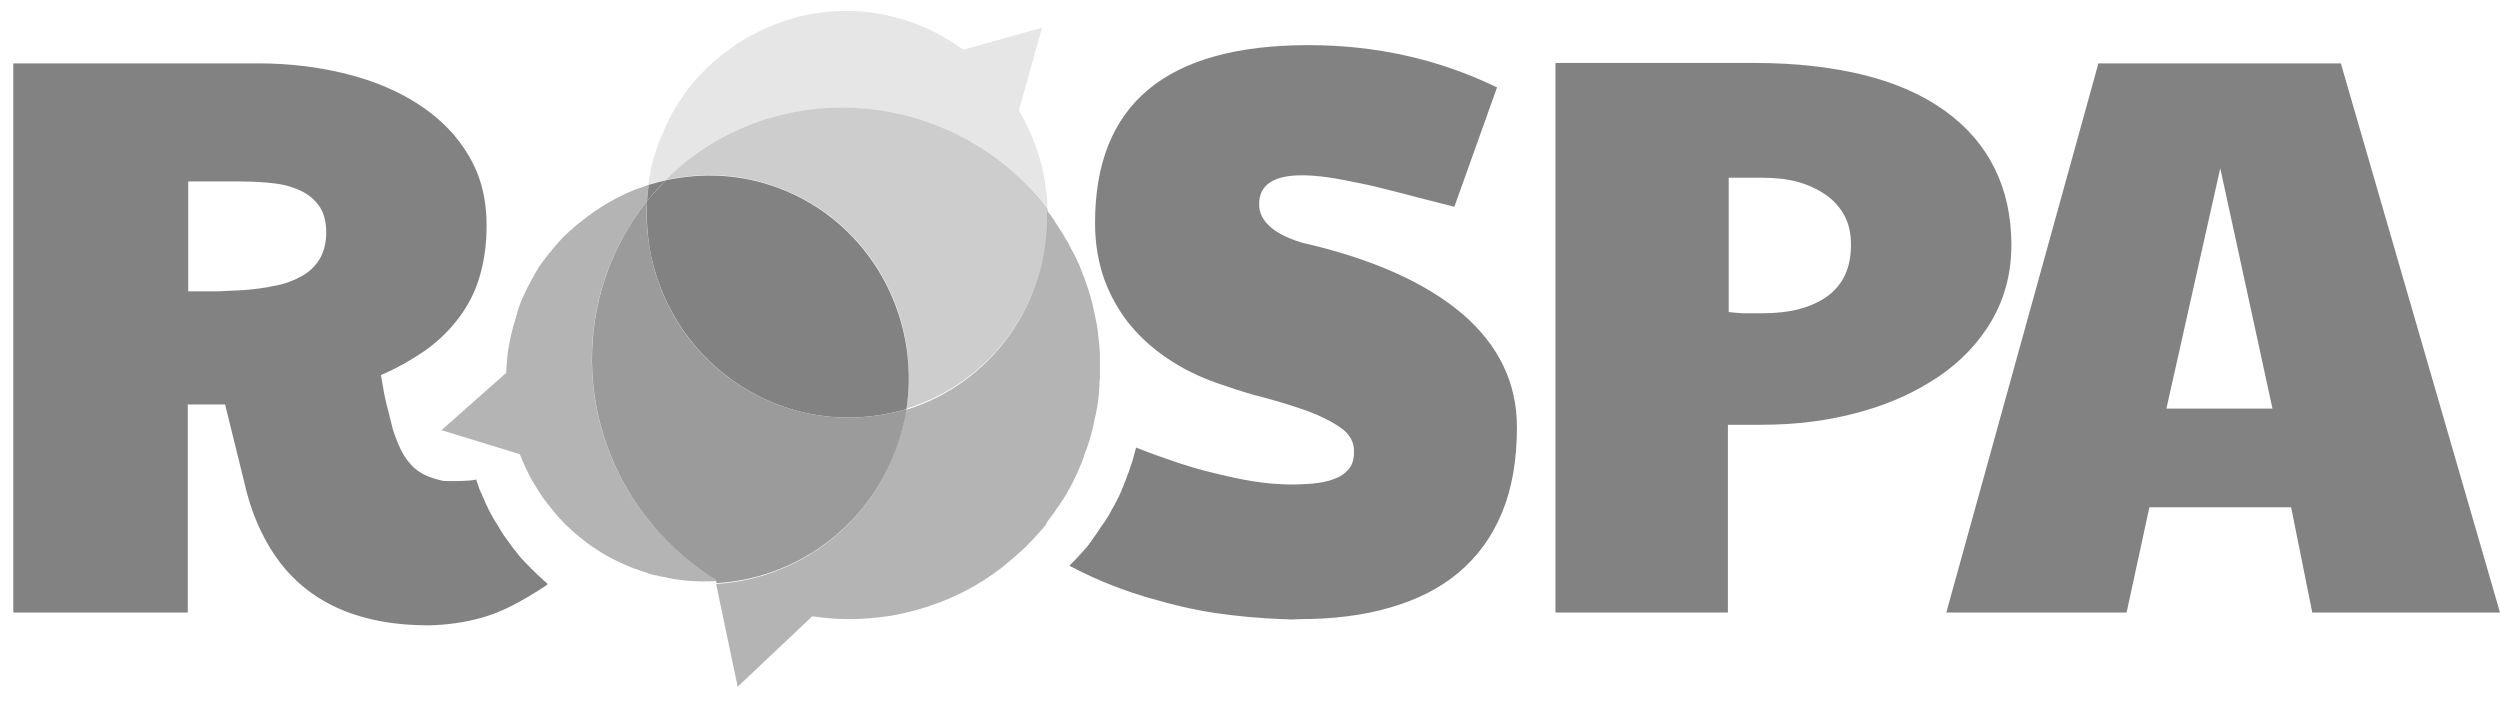
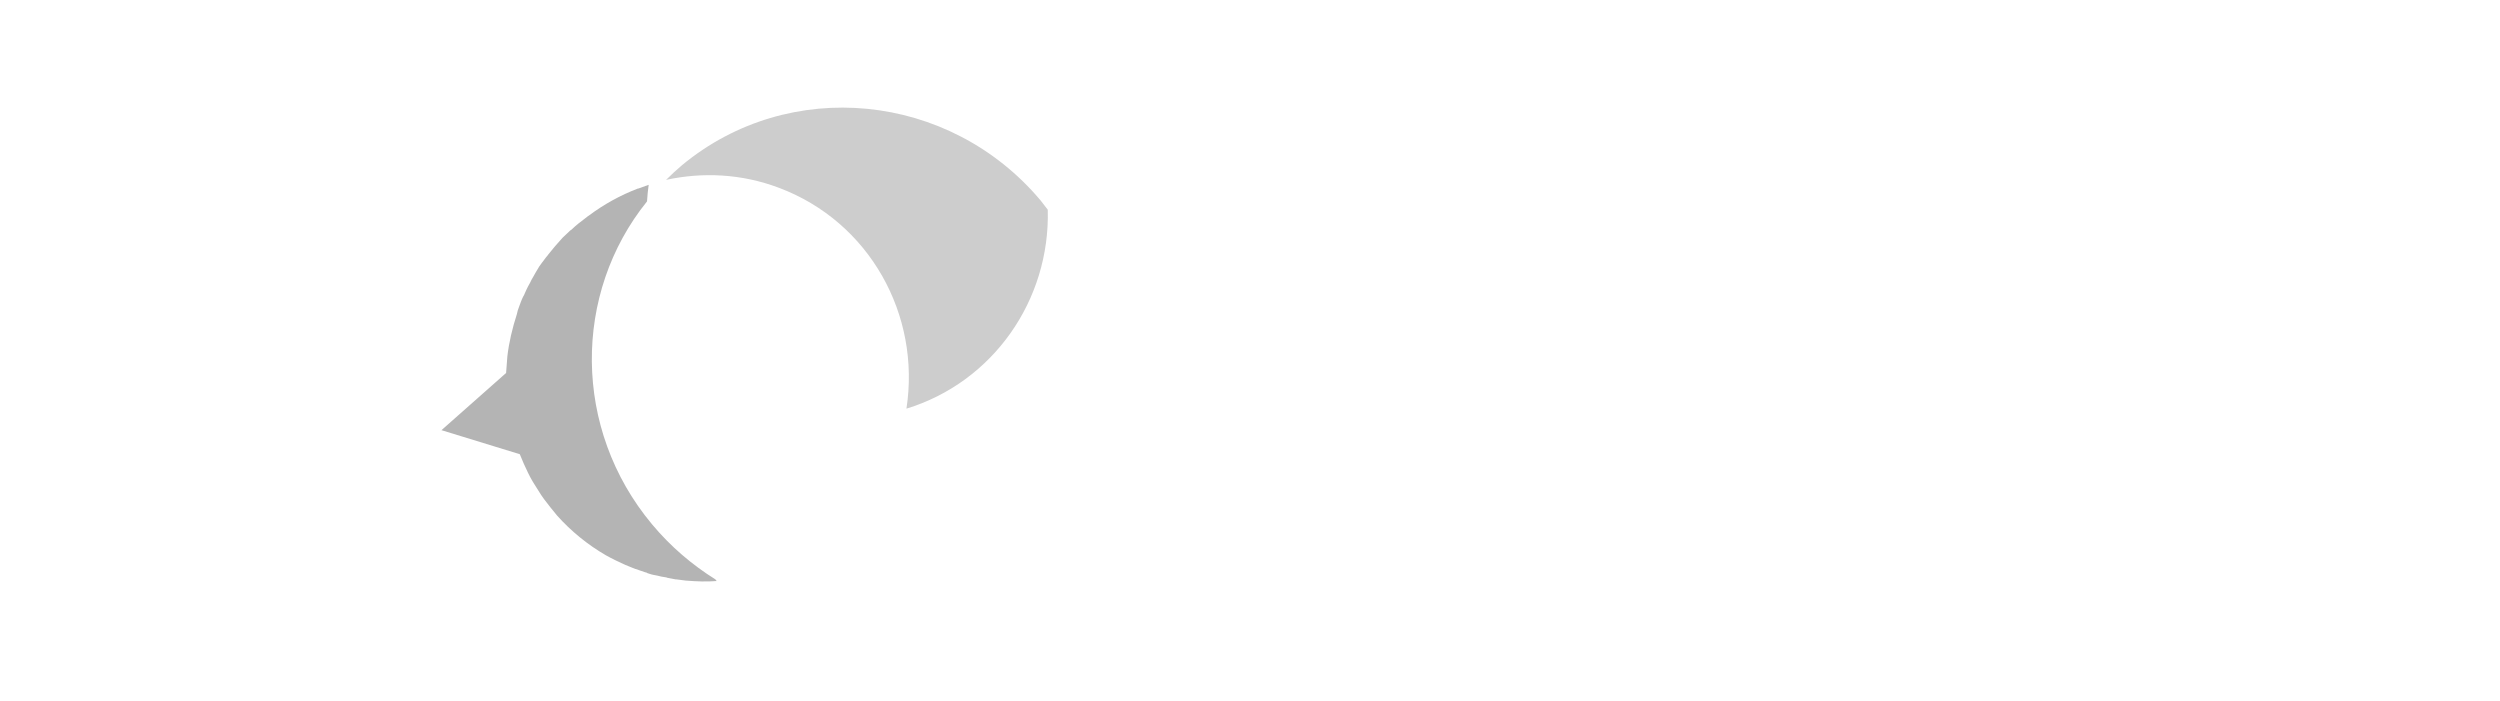
<svg xmlns="http://www.w3.org/2000/svg" width="132" height="37" viewBox="0 0 132 37" fill="none">
-   <path opacity="0.2" d="M35.171 9.517C35.434 9.255 35.718 8.992 36.003 8.751C41.671 4.025 50.139 4.856 54.932 10.611C55.063 10.765 55.194 10.918 55.304 11.093C55.304 10.765 55.282 10.437 55.238 10.108V10.086C55.194 9.758 55.151 9.43 55.085 9.102C54.954 8.511 54.779 7.942 54.56 7.395C54.341 6.848 54.1 6.322 53.794 5.841L55.019 1.464L50.861 2.624C50.139 2.099 49.33 1.64 48.498 1.311C48.17 1.18 47.82 1.071 47.47 0.961C47.12 0.874 46.769 0.786 46.397 0.72C45.128 0.502 43.815 0.524 42.48 0.808C42.24 0.852 41.999 0.917 41.758 1.005C41.714 1.027 41.649 1.027 41.605 1.049C41.364 1.114 41.145 1.202 40.905 1.289C40.883 1.311 40.839 1.311 40.817 1.333C40.62 1.421 40.401 1.508 40.205 1.596C40.161 1.618 40.117 1.64 40.073 1.661C39.854 1.771 39.657 1.88 39.439 1.99C39.395 2.012 39.373 2.033 39.329 2.055C39.154 2.165 38.957 2.274 38.782 2.405C38.76 2.427 38.717 2.449 38.695 2.471C38.498 2.602 38.323 2.756 38.126 2.887C38.082 2.909 38.06 2.953 38.016 2.974C37.841 3.106 37.688 3.259 37.513 3.412C37.491 3.434 37.491 3.434 37.469 3.456C37.294 3.609 37.141 3.784 36.966 3.959C36.922 4.003 36.9 4.025 36.856 4.069C36.703 4.244 36.55 4.419 36.397 4.616C36.397 4.616 36.397 4.616 36.375 4.637C36.244 4.813 36.09 5.01 35.981 5.206C35.959 5.25 35.937 5.294 35.894 5.316C35.762 5.513 35.653 5.71 35.522 5.929C35.5 5.95 35.5 5.972 35.478 6.016C35.368 6.213 35.281 6.41 35.171 6.607C35.15 6.651 35.128 6.673 35.128 6.716C35.04 6.935 34.931 7.154 34.843 7.373C34.821 7.417 34.821 7.439 34.799 7.482C34.734 7.679 34.646 7.898 34.581 8.117C34.581 8.139 34.559 8.161 34.559 8.183C34.493 8.423 34.427 8.642 34.384 8.883C34.384 8.927 34.362 8.97 34.362 9.014C34.318 9.255 34.274 9.495 34.23 9.736C34.537 9.671 34.843 9.583 35.171 9.517Z" fill="#828282" />
  <path opacity="0.6" d="M37.773 30.591C36.548 29.825 35.41 28.862 34.425 27.68C30.224 22.647 30.245 15.492 34.163 10.634C34.184 10.349 34.206 10.043 34.25 9.758C34.075 9.824 33.878 9.89 33.703 9.955H33.681C32.762 10.305 31.887 10.787 31.099 11.378C31.077 11.399 31.055 11.399 31.033 11.421C30.902 11.531 30.771 11.618 30.639 11.728C30.617 11.75 30.574 11.771 30.552 11.793C30.421 11.903 30.311 11.99 30.202 12.1C30.18 12.122 30.158 12.143 30.114 12.165C29.983 12.275 29.873 12.406 29.742 12.515C29.72 12.537 29.72 12.537 29.698 12.559C29.436 12.844 29.173 13.15 28.933 13.457C28.911 13.5 28.889 13.522 28.845 13.566C28.757 13.675 28.67 13.807 28.582 13.916C28.539 13.96 28.517 14.025 28.473 14.069C28.407 14.179 28.342 14.288 28.276 14.398C28.232 14.463 28.21 14.529 28.167 14.594C28.101 14.704 28.035 14.813 27.991 14.923C27.948 14.988 27.926 15.054 27.882 15.12C27.817 15.229 27.773 15.36 27.707 15.492C27.685 15.557 27.663 15.601 27.619 15.667C27.532 15.842 27.466 16.039 27.401 16.214C27.357 16.323 27.313 16.454 27.291 16.586C27.051 17.33 26.875 18.074 26.788 18.818C26.766 19.102 26.744 19.387 26.722 19.693L23.309 22.713L27.445 23.982C27.576 24.31 27.729 24.66 27.882 24.967C28.035 25.295 28.232 25.602 28.429 25.908C28.517 26.061 28.626 26.214 28.736 26.367C28.954 26.652 29.173 26.936 29.414 27.221C30.136 28.03 31.011 28.753 31.996 29.322C32.149 29.409 32.324 29.497 32.499 29.584C32.849 29.759 33.2 29.912 33.55 30.044H33.572C33.725 30.109 33.9 30.153 34.075 30.219C34.119 30.219 34.163 30.241 34.184 30.263C34.316 30.306 34.447 30.35 34.6 30.372C34.644 30.372 34.666 30.394 34.71 30.394C34.863 30.438 34.994 30.459 35.147 30.481C35.169 30.481 35.191 30.481 35.213 30.503C35.366 30.525 35.519 30.569 35.672 30.591C35.694 30.591 35.694 30.591 35.716 30.591C35.891 30.613 36.044 30.635 36.219 30.657H36.241C36.767 30.7 37.314 30.722 37.839 30.678L37.773 30.591Z" fill="#828282" />
-   <path d="M35.171 9.519C34.864 9.584 34.558 9.672 34.252 9.759C34.208 10.044 34.186 10.328 34.164 10.635C34.47 10.241 34.799 9.869 35.171 9.519Z" fill="#828282" />
-   <path opacity="0.6" d="M55.406 27.397C55.472 27.309 55.538 27.222 55.625 27.112C55.691 27.025 55.735 26.937 55.8 26.85C55.866 26.762 55.931 26.674 55.997 26.565C56.063 26.478 56.107 26.39 56.172 26.302C56.238 26.215 56.282 26.128 56.347 26.018C56.391 25.93 56.457 25.821 56.501 25.734C56.544 25.646 56.61 25.537 56.654 25.449C56.697 25.362 56.741 25.252 56.785 25.165C56.829 25.077 56.873 24.99 56.916 24.88C56.96 24.771 57.004 24.683 57.048 24.574C57.091 24.486 57.135 24.399 57.157 24.289C57.201 24.18 57.245 24.07 57.266 23.983C57.288 23.895 57.332 23.808 57.376 23.698C57.42 23.589 57.441 23.48 57.485 23.37C57.507 23.283 57.551 23.195 57.573 23.086C57.595 22.976 57.638 22.867 57.66 22.758C57.682 22.67 57.704 22.582 57.726 22.495C57.748 22.386 57.77 22.254 57.792 22.145C57.813 22.057 57.835 21.97 57.857 21.882C57.879 21.773 57.901 21.642 57.923 21.532C57.945 21.445 57.945 21.357 57.967 21.27C57.989 21.16 57.989 21.029 58.01 20.898C58.01 20.81 58.032 20.722 58.032 20.635C58.032 20.504 58.054 20.372 58.054 20.263C58.054 20.175 58.054 20.088 58.076 20.022C58.076 19.891 58.076 19.76 58.076 19.628C58.076 19.541 58.076 19.475 58.076 19.387C58.076 19.256 58.076 19.125 58.076 18.994C58.076 18.906 58.076 18.84 58.076 18.753C58.076 18.622 58.054 18.49 58.054 18.359C58.054 18.293 58.054 18.206 58.032 18.14C58.01 18.009 58.01 17.856 57.989 17.724C57.989 17.659 57.967 17.593 57.967 17.506C57.945 17.374 57.923 17.221 57.901 17.09C57.901 17.024 57.879 16.959 57.857 16.893C57.835 16.74 57.813 16.608 57.77 16.455C57.748 16.39 57.748 16.324 57.726 16.258C57.704 16.105 57.66 15.974 57.617 15.821C57.595 15.755 57.595 15.711 57.573 15.646C57.529 15.492 57.485 15.361 57.441 15.208C57.42 15.164 57.398 15.098 57.376 15.033C57.332 14.88 57.266 14.726 57.223 14.595C57.201 14.551 57.179 14.486 57.157 14.442C57.091 14.289 57.048 14.136 56.982 13.982C56.96 13.939 56.938 13.895 56.916 13.851C56.851 13.698 56.785 13.545 56.697 13.392C56.676 13.348 56.654 13.304 56.632 13.282C56.544 13.129 56.479 12.976 56.391 12.801C56.369 12.779 56.347 12.735 56.325 12.713C56.238 12.56 56.15 12.385 56.041 12.232C56.019 12.21 56.019 12.188 55.997 12.166C55.888 12.013 55.8 11.838 55.691 11.685C55.691 11.663 55.669 11.663 55.669 11.641C55.559 11.466 55.428 11.291 55.297 11.138C55.428 15.908 52.408 20.241 47.835 21.642C47.725 22.364 47.529 23.086 47.266 23.808C45.712 27.966 41.905 30.592 37.812 30.832L38.338 33.349L38.95 36.259L40.92 34.399L42.889 32.539C44.027 32.714 45.165 32.736 46.303 32.605C46.763 32.561 47.222 32.495 47.66 32.386C48.776 32.145 49.892 31.751 50.92 31.226C51.336 31.007 51.752 30.767 52.146 30.504C52.54 30.241 52.934 29.957 53.306 29.629L53.328 29.607C53.502 29.476 53.656 29.322 53.809 29.191C53.874 29.147 53.918 29.082 53.984 29.038C54.093 28.928 54.203 28.841 54.29 28.732C54.356 28.666 54.422 28.6 54.487 28.535C54.575 28.447 54.662 28.338 54.75 28.25C54.816 28.184 54.881 28.097 54.947 28.031C55.013 27.944 55.1 27.856 55.188 27.747C55.275 27.572 55.341 27.484 55.406 27.397Z" fill="#828282" />
  <path opacity="0.4" d="M35.999 8.731C35.715 8.972 35.431 9.235 35.168 9.497C37.094 9.081 39.151 9.169 41.12 9.913C45.913 11.707 48.626 16.631 47.86 21.577C52.434 20.176 55.453 15.843 55.322 11.073C55.191 10.92 55.081 10.745 54.95 10.591C50.136 4.858 41.667 4.026 35.999 8.731Z" fill="#828282" />
-   <path opacity="0.8" d="M34.38 13.523C34.183 12.538 34.095 11.575 34.161 10.634C30.265 15.492 30.222 22.648 34.445 27.703C35.43 28.885 36.568 29.848 37.793 30.613L37.837 30.788C41.951 30.548 45.737 27.922 47.29 23.764C47.553 23.042 47.75 22.32 47.859 21.598C47.575 21.685 47.29 21.751 46.984 21.816C41.251 23.042 35.605 19.322 34.38 13.523Z" fill="#828282" />
-   <path d="M82.173 3.324H92.633C94.8 3.324 96.725 3.543 98.41 3.959C100.095 4.375 101.518 5.009 102.677 5.841C103.837 6.672 104.713 7.679 105.303 8.861C105.894 10.042 106.201 11.399 106.201 12.931C106.201 14.419 105.85 15.732 105.172 16.913C104.494 18.073 103.553 19.08 102.349 19.89C101.146 20.699 99.767 21.334 98.148 21.771C96.55 22.209 94.843 22.428 93.005 22.428H91.233V32.341H82.129V3.324H82.173ZM93.071 16.541C94.537 16.541 95.653 16.235 96.484 15.644C97.316 15.032 97.732 14.134 97.732 12.931C97.732 12.34 97.622 11.815 97.382 11.377C97.141 10.94 96.813 10.568 96.397 10.283C95.981 9.999 95.478 9.758 94.931 9.605C94.362 9.451 93.749 9.386 93.093 9.386H91.276V16.476C91.473 16.498 91.714 16.52 92.02 16.541C92.305 16.541 92.677 16.541 93.071 16.541ZM77.228 16.585C75.302 14.944 72.501 13.675 68.781 12.821C67.862 12.559 66.505 11.968 66.483 10.83C66.417 8.511 70.269 9.364 71.56 9.627C71.626 9.648 71.713 9.648 71.779 9.67C72.238 9.758 72.873 9.911 73.639 10.108C74.405 10.305 75.477 10.589 76.79 10.918L79.044 4.615C75.98 3.127 72.654 2.383 69.087 2.383C61.559 2.383 57.818 5.513 57.818 11.771C57.818 12.865 57.992 13.872 58.321 14.791C58.671 15.71 59.13 16.52 59.743 17.242C60.356 17.964 61.078 18.577 61.91 19.102C62.741 19.627 63.66 20.043 64.623 20.349C65.323 20.59 66.067 20.831 66.877 21.027C67.687 21.246 68.431 21.487 69.109 21.728C69.787 21.99 70.356 22.275 70.816 22.603C71.275 22.931 71.494 23.347 71.494 23.828C71.494 24.222 71.407 24.551 71.21 24.77C71.013 25.01 70.75 25.185 70.422 25.295C70.094 25.426 69.722 25.492 69.284 25.535C68.693 25.579 68.102 25.601 67.49 25.557C66.308 25.492 65.105 25.229 63.967 24.945C63.398 24.813 62.829 24.638 62.282 24.463C61.91 24.332 61.516 24.201 61.144 24.069C60.969 24.004 60.356 23.785 59.984 23.632C59.962 23.719 59.94 23.785 59.918 23.872C59.896 23.982 59.853 24.091 59.831 24.201C59.809 24.288 59.787 24.376 59.743 24.485C59.699 24.594 59.678 24.704 59.634 24.813C59.612 24.901 59.568 24.988 59.524 25.098C59.481 25.207 59.459 25.317 59.415 25.404C59.371 25.492 59.327 25.601 59.306 25.689C59.262 25.798 59.218 25.886 59.174 25.995C59.13 26.082 59.087 26.192 59.043 26.279C58.999 26.367 58.955 26.476 58.89 26.564C58.846 26.651 58.802 26.761 58.737 26.848C58.693 26.936 58.627 27.045 58.583 27.133C58.54 27.22 58.474 27.33 58.408 27.417C58.364 27.505 58.299 27.592 58.233 27.68C58.168 27.767 58.102 27.855 58.036 27.964C57.971 28.052 57.927 28.14 57.861 28.227C57.796 28.314 57.73 28.402 57.664 28.512C57.599 28.599 57.533 28.665 57.489 28.752C57.424 28.84 57.336 28.949 57.248 29.037C57.183 29.102 57.117 29.19 57.052 29.256C56.964 29.343 56.877 29.452 56.789 29.54C56.723 29.606 56.658 29.671 56.592 29.737C56.548 29.781 56.505 29.824 56.461 29.868C57.62 30.481 58.846 31.006 60.181 31.422C60.268 31.444 60.356 31.466 60.443 31.509C60.553 31.531 60.662 31.575 60.772 31.597C61.888 31.925 62.982 32.188 64.142 32.363C65.323 32.538 66.527 32.647 67.73 32.691C67.862 32.691 67.993 32.691 68.146 32.713C68.256 32.713 68.453 32.691 68.584 32.691C70.4 32.691 71.976 32.494 73.398 32.078C74.842 31.663 76.046 31.05 77.031 30.218C78.015 29.387 78.781 28.336 79.306 27.067C79.832 25.798 80.094 24.288 80.094 22.559C80.094 20.218 79.131 18.227 77.228 16.585ZM28.801 30.722C28.735 30.678 28.669 30.612 28.604 30.547C28.516 30.459 28.429 30.393 28.341 30.306C28.276 30.24 28.21 30.175 28.144 30.109C28.057 30.043 27.991 29.956 27.904 29.868C27.838 29.803 27.772 29.737 27.707 29.671C27.641 29.584 27.553 29.518 27.488 29.431C27.422 29.365 27.357 29.277 27.313 29.212C27.247 29.124 27.181 29.058 27.116 28.971C27.05 28.884 27.006 28.818 26.941 28.73C26.875 28.643 26.831 28.577 26.766 28.49C26.7 28.402 26.656 28.336 26.591 28.249C26.591 28.227 26.569 28.227 26.569 28.205C26.525 28.14 26.481 28.074 26.437 28.008C26.394 27.921 26.328 27.833 26.284 27.746C26.241 27.658 26.175 27.592 26.131 27.505C26.087 27.417 26.022 27.33 25.978 27.242C25.934 27.155 25.89 27.067 25.847 27.002C25.803 26.914 25.759 26.826 25.715 26.717C25.672 26.63 25.628 26.564 25.606 26.476C25.562 26.389 25.518 26.279 25.475 26.192C25.453 26.104 25.409 26.039 25.365 25.951C25.321 25.842 25.278 25.754 25.256 25.645C25.234 25.601 25.234 25.557 25.212 25.535C25.212 25.514 25.19 25.47 25.19 25.448C25.19 25.426 25.19 25.426 25.168 25.404C25.168 25.382 25.146 25.338 25.146 25.317C24.949 25.404 23.549 25.426 23.352 25.382C22.87 25.273 22.455 25.12 22.127 24.901C21.798 24.682 21.536 24.376 21.317 24.026C21.098 23.654 20.923 23.216 20.748 22.691L20.529 21.815C20.507 21.706 20.463 21.575 20.42 21.399C20.376 21.224 20.332 21.027 20.288 20.809L20.113 19.802C20.989 19.43 21.776 18.971 22.477 18.489C23.177 17.986 23.746 17.417 24.227 16.782C24.709 16.148 25.081 15.425 25.321 14.616C25.562 13.806 25.693 12.909 25.693 11.88C25.693 10.502 25.387 9.298 24.752 8.226C24.14 7.176 23.264 6.278 22.17 5.556C21.076 4.834 19.807 4.287 18.341 3.915C16.875 3.543 15.299 3.346 13.636 3.346H0.703V32.341H9.916V21.356H11.885L13.045 26.061C13.439 27.505 14.03 28.708 14.796 29.715C16.503 31.925 19.128 33.019 22.63 33.019C23.593 32.998 24.555 32.866 25.475 32.604C26.569 32.297 27.597 31.706 28.56 31.094C28.582 31.072 28.823 30.941 28.91 30.853C28.888 30.787 28.845 30.765 28.801 30.722ZM16.853 13.719C16.612 14.091 16.284 14.397 15.868 14.616C15.452 14.835 14.993 15.01 14.467 15.097C13.964 15.207 13.417 15.272 12.892 15.316L11.535 15.382H9.938V9.583H12.826C13.439 9.583 14.03 9.627 14.555 9.692C15.08 9.758 15.562 9.911 15.956 10.108C16.349 10.305 16.656 10.589 16.896 10.94C17.115 11.29 17.225 11.727 17.225 12.274C17.225 12.843 17.093 13.325 16.853 13.719ZM110.796 3.346H123.597L132 32.341H122.088L120.971 26.783H113.488L112.284 32.341H102.765L110.796 3.346ZM119.987 21.575L117.23 8.883L114.385 21.575H119.987ZM41.121 9.933C39.151 9.189 37.094 9.101 35.169 9.517C34.819 9.867 34.468 10.239 34.162 10.633C34.118 11.574 34.184 12.559 34.381 13.522C35.628 19.321 41.252 23.041 46.985 21.815C47.27 21.75 47.576 21.684 47.861 21.596C48.605 16.651 45.891 11.727 41.121 9.933Z" fill="#828282" />
</svg>